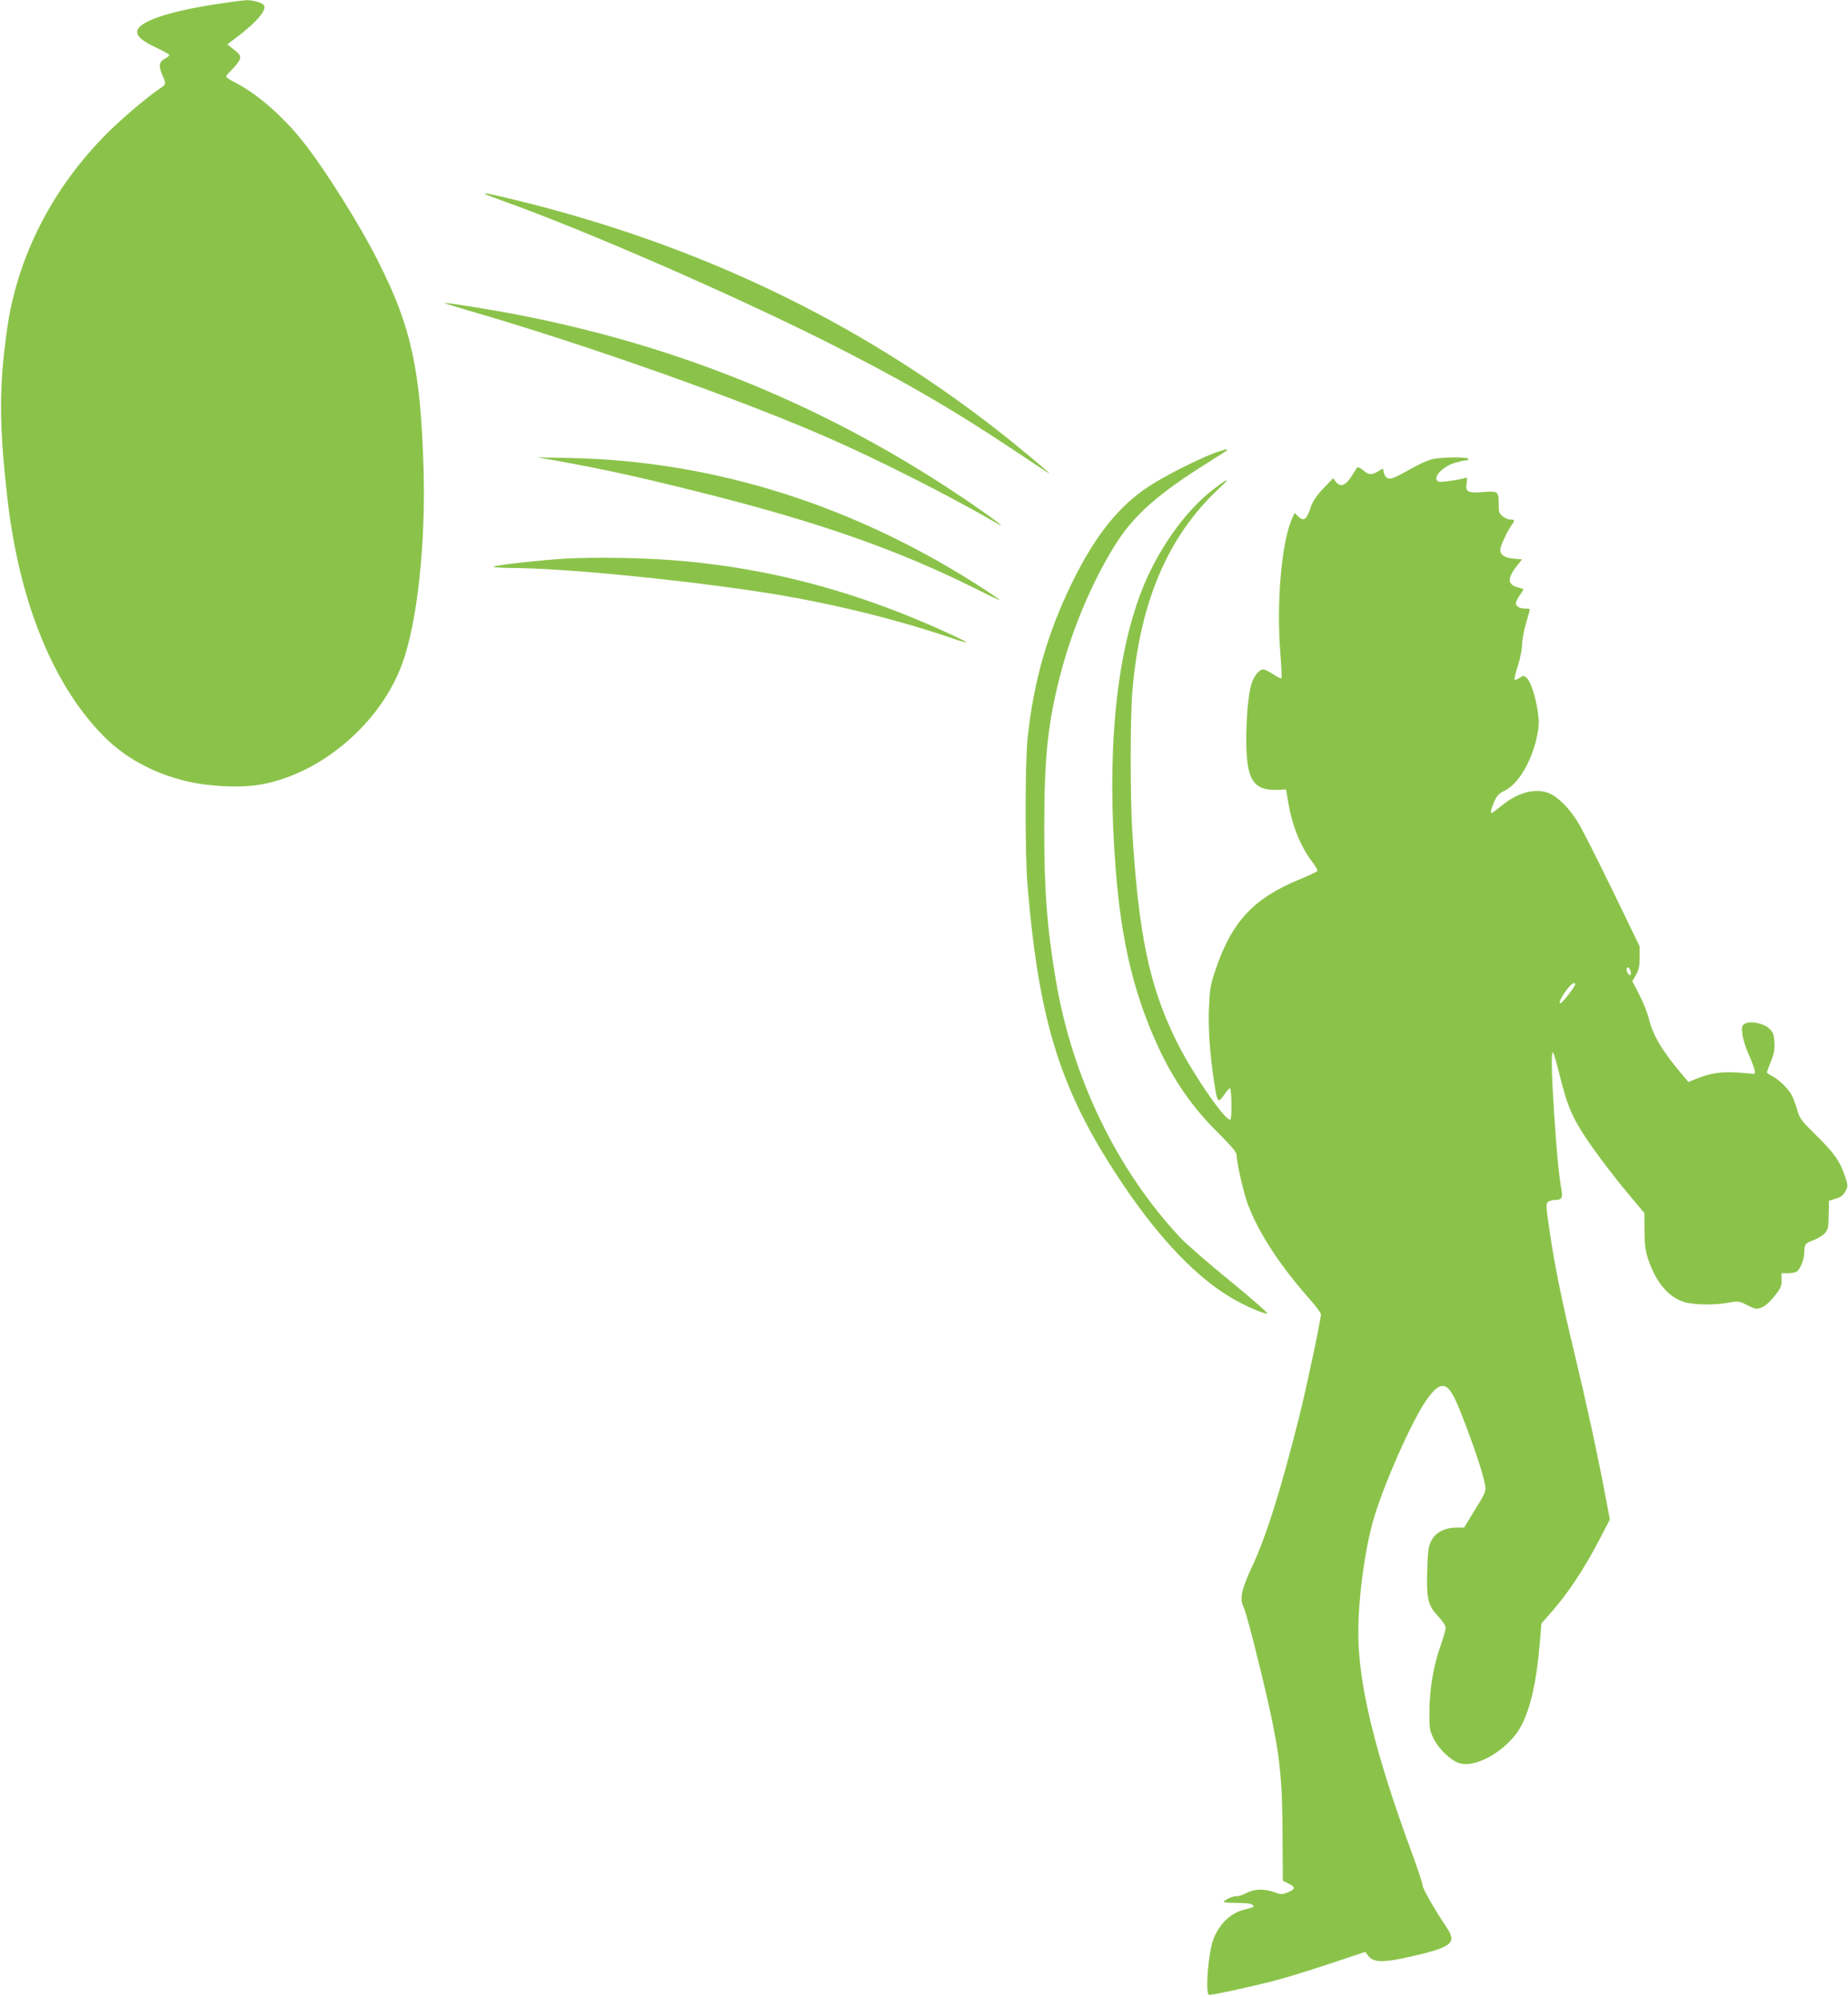
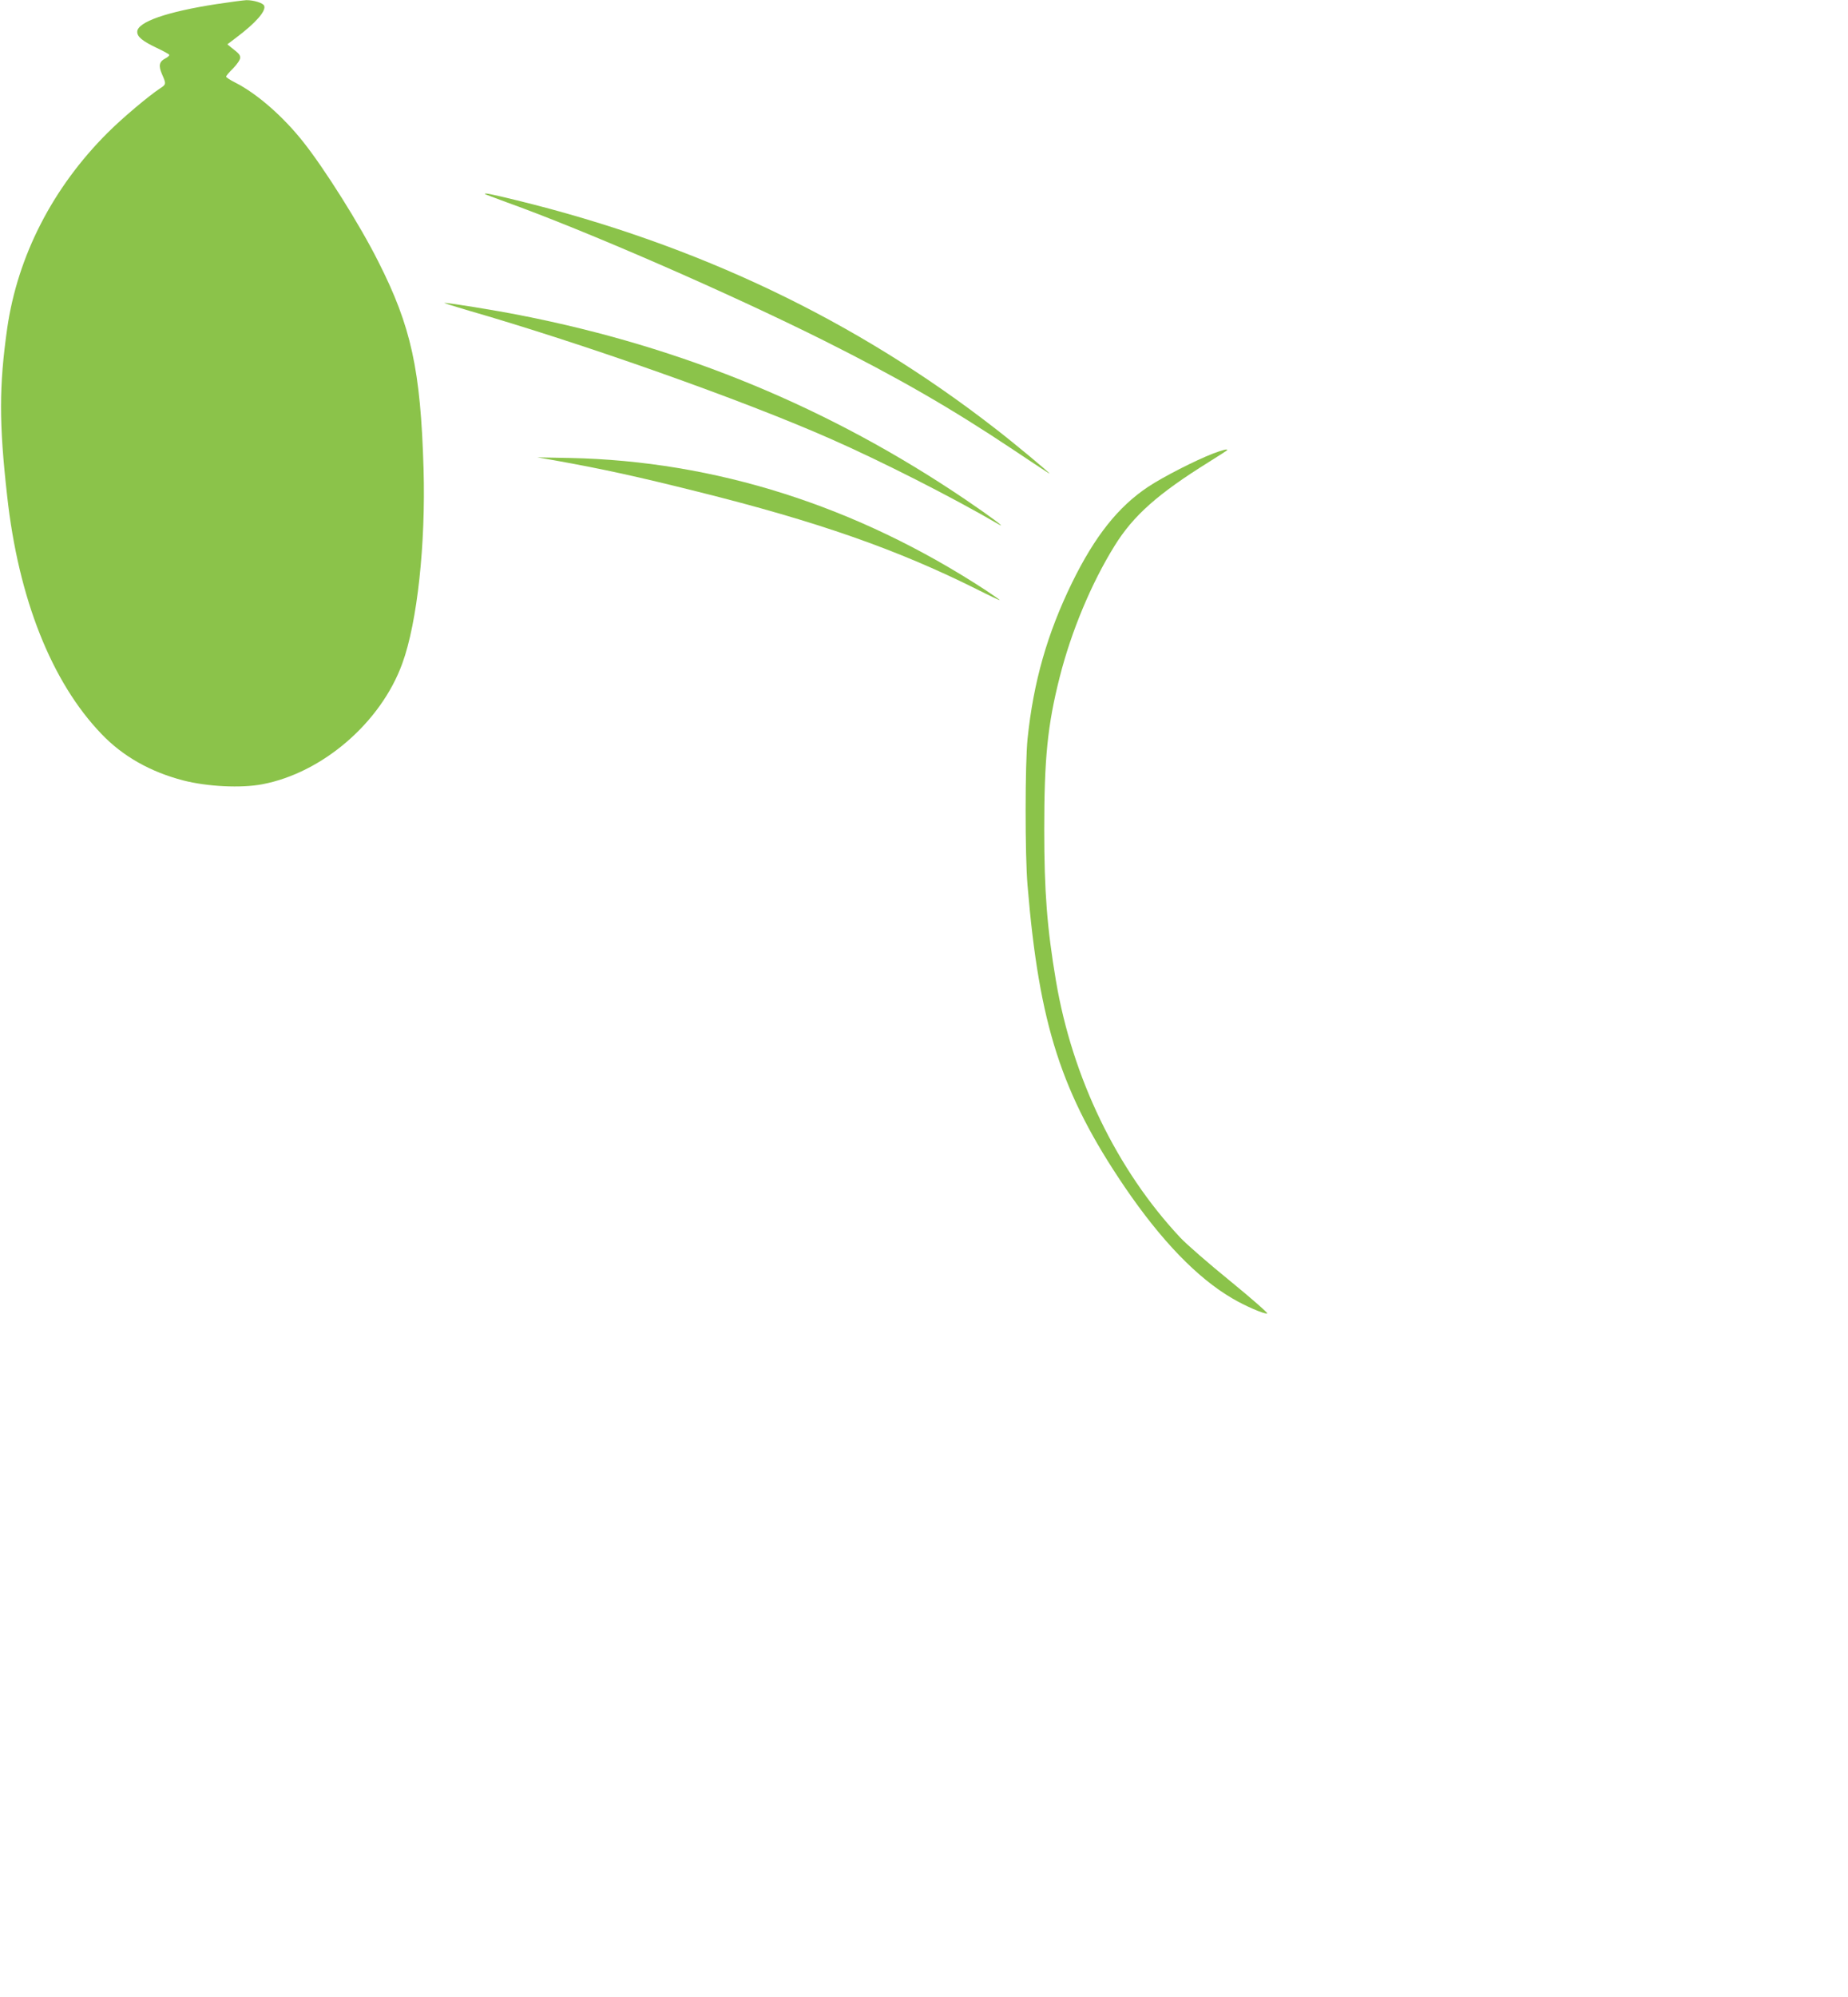
<svg xmlns="http://www.w3.org/2000/svg" version="1.0" width="1185pt" height="1280pt" viewBox="0 0 1185 1280" preserveAspectRatio="xMidYMid meet">
  <g transform="translate(0,1280) scale(0.1,-0.1)" fill="#8bc34a" stroke="none">
    <path d="M1390 12774 c-319 -49 -510 -115 -510 -178 0 -32 33 -59 123 -102 42 -20 80 -40 82 -45 3 -4 -8 -15 -24 -23 -41 -21 -46 -47 -22 -102 27 -61 27 -65 -12 -90 -74 -49 -241 -189 -337 -285 -352 -351 -577 -789 -644 -1254 -52 -369 -53 -605 0 -1075 72 -654 284 -1190 604 -1523 136 -143 314 -244 527 -299 153 -39 369 -50 505 -24 386 73 761 396 898 775 96 263 150 765 136 1246 -19 637 -79 912 -291 1330 -118 235 -344 594 -481 766 -129 163 -296 309 -436 380 -32 16 -58 33 -58 38 0 5 20 29 45 53 25 26 45 55 45 67 0 20 -6 27 -59 68 l-23 19 58 44 c125 94 191 170 178 203 -6 18 -70 37 -115 36 -19 -1 -104 -12 -189 -25z" />
    <path d="M3111 11556 c2 -2 63 -25 134 -51 513 -184 1426 -582 2035 -886 479 -240 817 -434 1223 -705 125 -84 227 -151 227 -149 0 6 -228 196 -345 286 -896 697 -1911 1181 -3070 1465 -168 41 -214 50 -204 40z" />
    <path d="M2990 10814 c750 -216 1771 -577 2335 -826 325 -143 782 -375 1075 -546 67 -39 -50 49 -210 157 -868 587 -1811 977 -2855 1181 -156 31 -459 80 -485 79 -8 0 55 -20 140 -45z" />
    <path d="M7780 9894 c-114 -44 -322 -150 -418 -214 -191 -127 -341 -315 -488 -615 -158 -324 -247 -633 -285 -1000 -16 -157 -17 -745 0 -940 74 -892 217 -1334 623 -1932 233 -342 465 -583 690 -714 83 -49 204 -101 224 -97 7 2 -99 95 -236 207 -138 112 -283 238 -322 280 -406 433 -692 1024 -797 1646 -57 338 -75 572 -75 970 0 454 21 668 99 975 74 293 203 602 352 842 120 194 278 334 606 538 64 40 117 74 117 76 0 8 -28 1 -90 -22z" />
    <path d="M3555 9850 c322 -58 526 -103 915 -200 771 -192 1282 -371 1793 -626 81 -41 147 -72 147 -70 0 3 -39 30 -87 62 -828 541 -1736 830 -2668 849 l-210 4 110 -19z" />
-     <path d="M9192 9859 c-24 -4 -78 -27 -120 -50 -135 -75 -150 -81 -172 -74 -12 4 -23 18 -26 35 l-6 28 -32 -19 c-41 -25 -59 -24 -96 8 -19 16 -34 22 -38 16 -4 -6 -20 -31 -37 -57 -36 -58 -70 -70 -98 -35 l-19 24 -63 -66 c-47 -50 -67 -81 -82 -125 -24 -73 -43 -87 -77 -55 l-25 24 -19 -44 c-65 -152 -98 -539 -72 -854 7 -86 10 -159 7 -162 -4 -3 -27 9 -53 26 -26 17 -55 31 -64 31 -26 0 -60 -43 -76 -96 -30 -100 -43 -391 -23 -514 19 -121 67 -164 180 -162 l66 2 13 -78 c24 -149 79 -287 155 -386 20 -26 35 -52 33 -57 -2 -5 -52 -29 -111 -53 -299 -122 -440 -274 -544 -585 -32 -95 -36 -120 -41 -245 -5 -139 7 -297 34 -475 20 -129 24 -134 64 -77 17 26 35 45 38 41 10 -10 12 -194 2 -200 -28 -18 -250 304 -350 510 -171 350 -239 676 -280 1345 -13 216 -13 725 1 887 47 573 227 995 553 1300 84 78 66 74 -41 -9 -182 -142 -357 -394 -456 -653 -165 -431 -221 -1049 -162 -1786 34 -425 104 -736 237 -1050 106 -251 236 -448 416 -626 94 -94 122 -128 122 -148 0 -44 41 -226 67 -300 68 -189 208 -404 410 -631 35 -39 63 -78 63 -87 0 -35 -93 -474 -140 -660 -118 -470 -211 -764 -301 -956 -69 -149 -82 -208 -55 -259 17 -33 100 -357 160 -622 72 -323 89 -474 90 -844 l2 -289 38 -19 c45 -23 43 -35 -8 -56 -35 -14 -43 -14 -85 2 -65 23 -129 21 -182 -7 -24 -13 -52 -21 -61 -19 -16 3 -72 -21 -81 -35 -3 -5 35 -8 83 -8 57 0 93 -4 101 -12 14 -14 12 -15 -56 -32 -89 -23 -165 -100 -199 -202 -29 -91 -47 -323 -25 -343 6 -6 293 56 435 94 65 17 220 65 343 106 l225 75 21 -27 c35 -43 99 -43 285 0 254 59 284 85 214 187 -68 100 -153 248 -152 266 1 10 -32 110 -74 223 -232 631 -338 1067 -338 1394 0 217 36 499 90 702 59 221 257 671 354 802 79 107 121 107 174 0 45 -90 159 -405 183 -504 23 -96 27 -79 -63 -226 l-60 -98 -51 0 c-72 0 -132 -31 -159 -84 -18 -35 -22 -63 -26 -182 -6 -189 4 -232 68 -300 31 -33 50 -62 50 -76 0 -13 -16 -68 -35 -122 -44 -126 -68 -269 -69 -416 -1 -107 1 -119 27 -172 34 -70 113 -143 169 -159 115 -30 321 98 396 247 58 115 94 277 114 507 l12 142 74 85 c98 112 204 273 293 444 l72 138 -28 147 c-49 263 -123 601 -195 901 -84 348 -130 572 -164 805 -24 158 -24 171 -9 183 9 6 28 12 42 12 48 0 53 11 42 76 -16 91 -30 238 -46 488 -17 261 -19 395 -6 381 5 -6 25 -74 44 -153 43 -170 69 -238 134 -344 58 -96 199 -285 319 -427 l88 -105 1 -115 c1 -92 6 -130 25 -185 51 -148 130 -240 232 -271 61 -18 196 -20 284 -3 61 11 66 10 119 -17 52 -26 58 -27 91 -14 23 9 53 35 83 73 40 50 46 65 45 102 l-1 44 39 0 c22 0 47 4 57 10 24 12 51 80 51 128 0 48 6 55 61 75 25 10 57 29 70 43 21 23 24 35 25 117 l2 92 33 10 c46 14 57 21 75 56 14 28 14 35 -6 93 -31 93 -71 150 -185 261 -93 91 -104 105 -120 160 -9 33 -25 75 -35 95 -22 42 -83 102 -127 124 -18 9 -33 19 -33 23 0 4 12 36 26 72 21 52 25 77 22 124 -4 52 -9 64 -35 87 -37 33 -118 49 -153 30 -20 -11 -22 -18 -18 -63 3 -30 20 -88 42 -137 42 -94 49 -127 26 -122 -8 2 -56 6 -105 9 -98 6 -168 -5 -254 -39 l-54 -22 -34 40 c-128 149 -195 260 -218 359 -9 38 -37 110 -62 158 l-46 89 24 41 c18 33 23 57 23 112 l0 70 -172 355 c-95 195 -192 386 -214 424 -50 85 -108 150 -167 188 -87 55 -213 31 -328 -62 -34 -27 -64 -50 -67 -50 -11 0 -6 21 15 71 18 40 30 54 68 72 90 45 174 189 208 354 12 61 13 89 4 151 -14 97 -46 195 -71 217 -18 17 -21 17 -46 1 -14 -10 -28 -15 -32 -12 -3 4 6 44 21 89 15 46 27 106 27 134 0 28 11 90 25 137 14 47 25 88 25 91 0 3 -15 5 -33 5 -34 0 -57 15 -57 36 0 6 11 28 25 49 15 20 25 38 23 39 -2 2 -18 7 -37 12 -64 17 -66 59 -6 135 l35 44 -56 5 c-57 5 -84 25 -84 59 0 20 44 114 70 151 26 36 25 40 -4 40 -13 0 -35 9 -50 21 -23 18 -26 28 -26 77 0 83 -4 86 -95 79 -101 -9 -120 0 -111 55 5 31 4 39 -6 36 -32 -12 -158 -30 -172 -25 -48 19 19 96 106 122 28 8 60 15 70 15 11 0 16 5 13 10 -7 12 -162 11 -223 -1z m1263 -3280 c4 -11 4 -23 0 -27 -7 -7 -25 17 -25 36 0 20 18 14 25 -9z m-355 -89 c0 -12 -78 -113 -91 -118 -14 -6 -10 11 12 48 37 61 79 99 79 70z" />
-     <path d="M3625 9220 c-166 -10 -432 -40 -460 -51 -11 -4 38 -8 115 -9 326 -1 1031 -69 1580 -151 421 -63 876 -172 1259 -304 41 -14 76 -23 78 -21 2 2 -57 31 -132 65 -681 310 -1343 463 -2065 475 -129 3 -298 1 -375 -4z" />
  </g>
</svg>